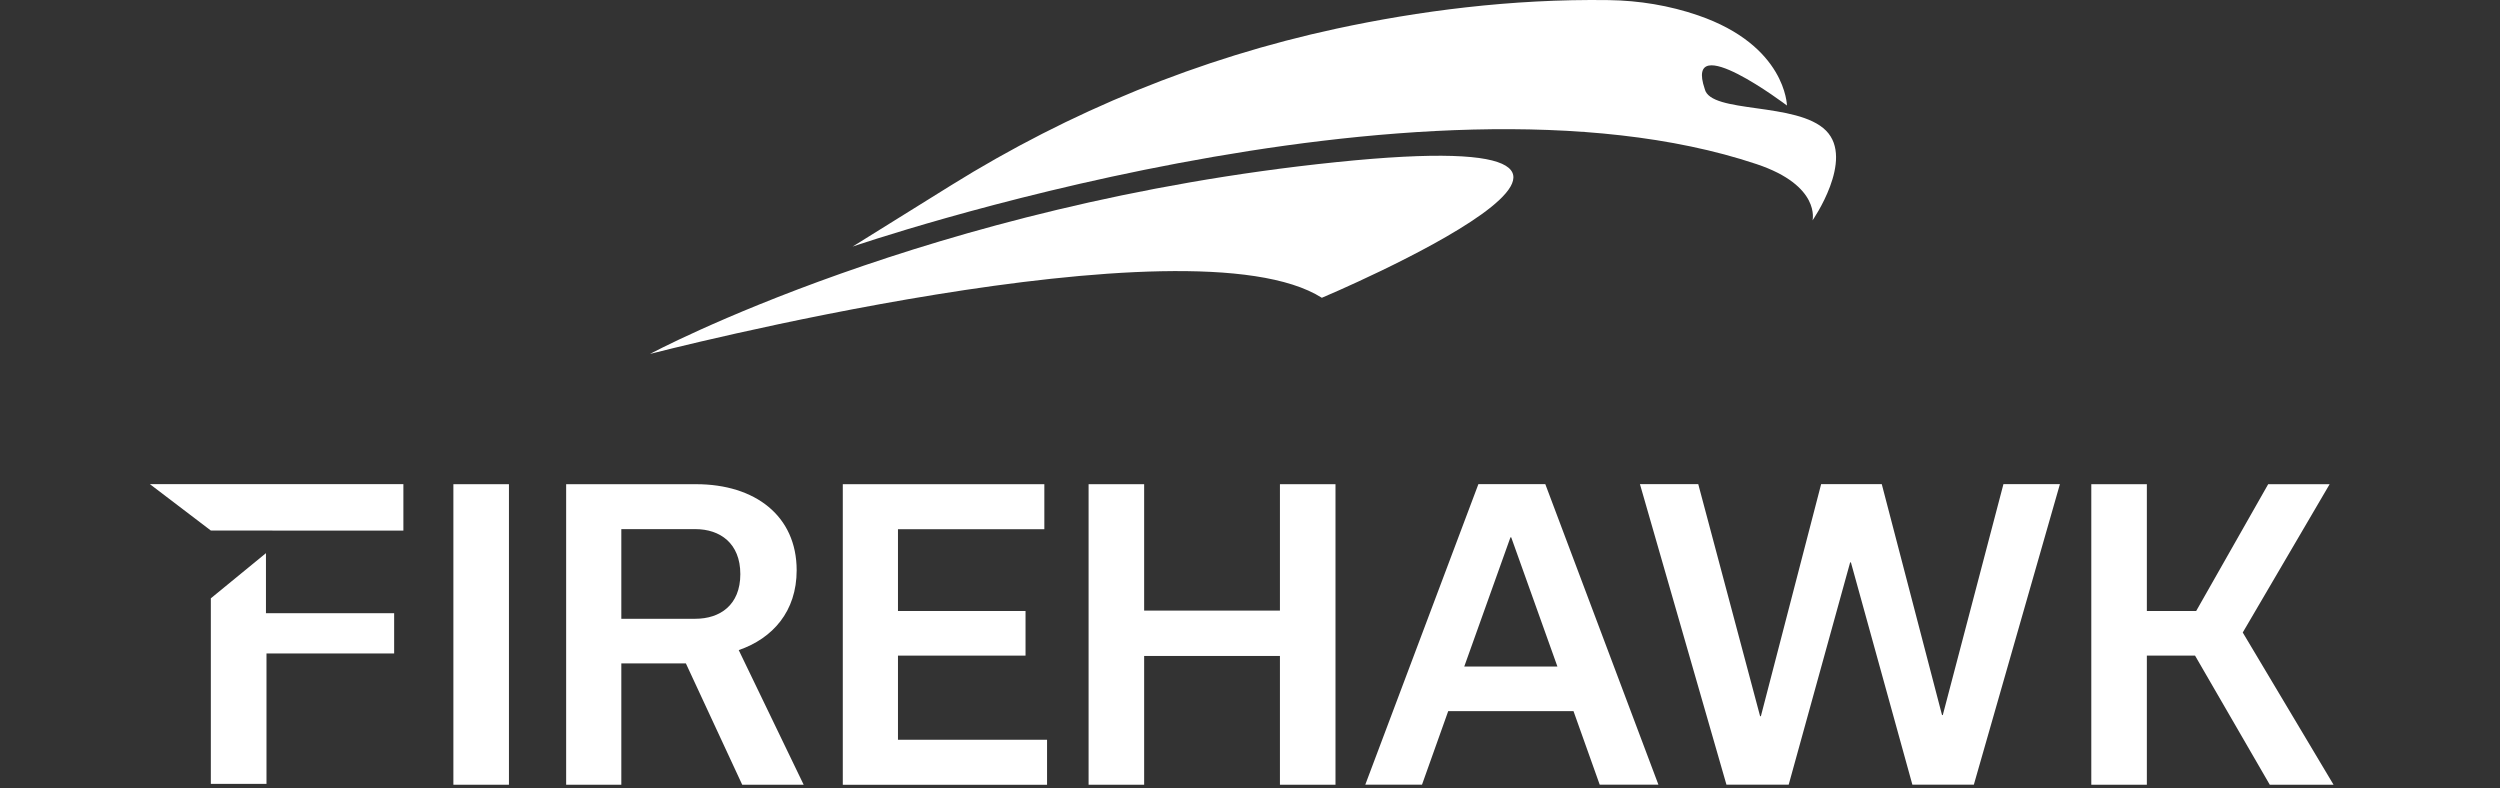
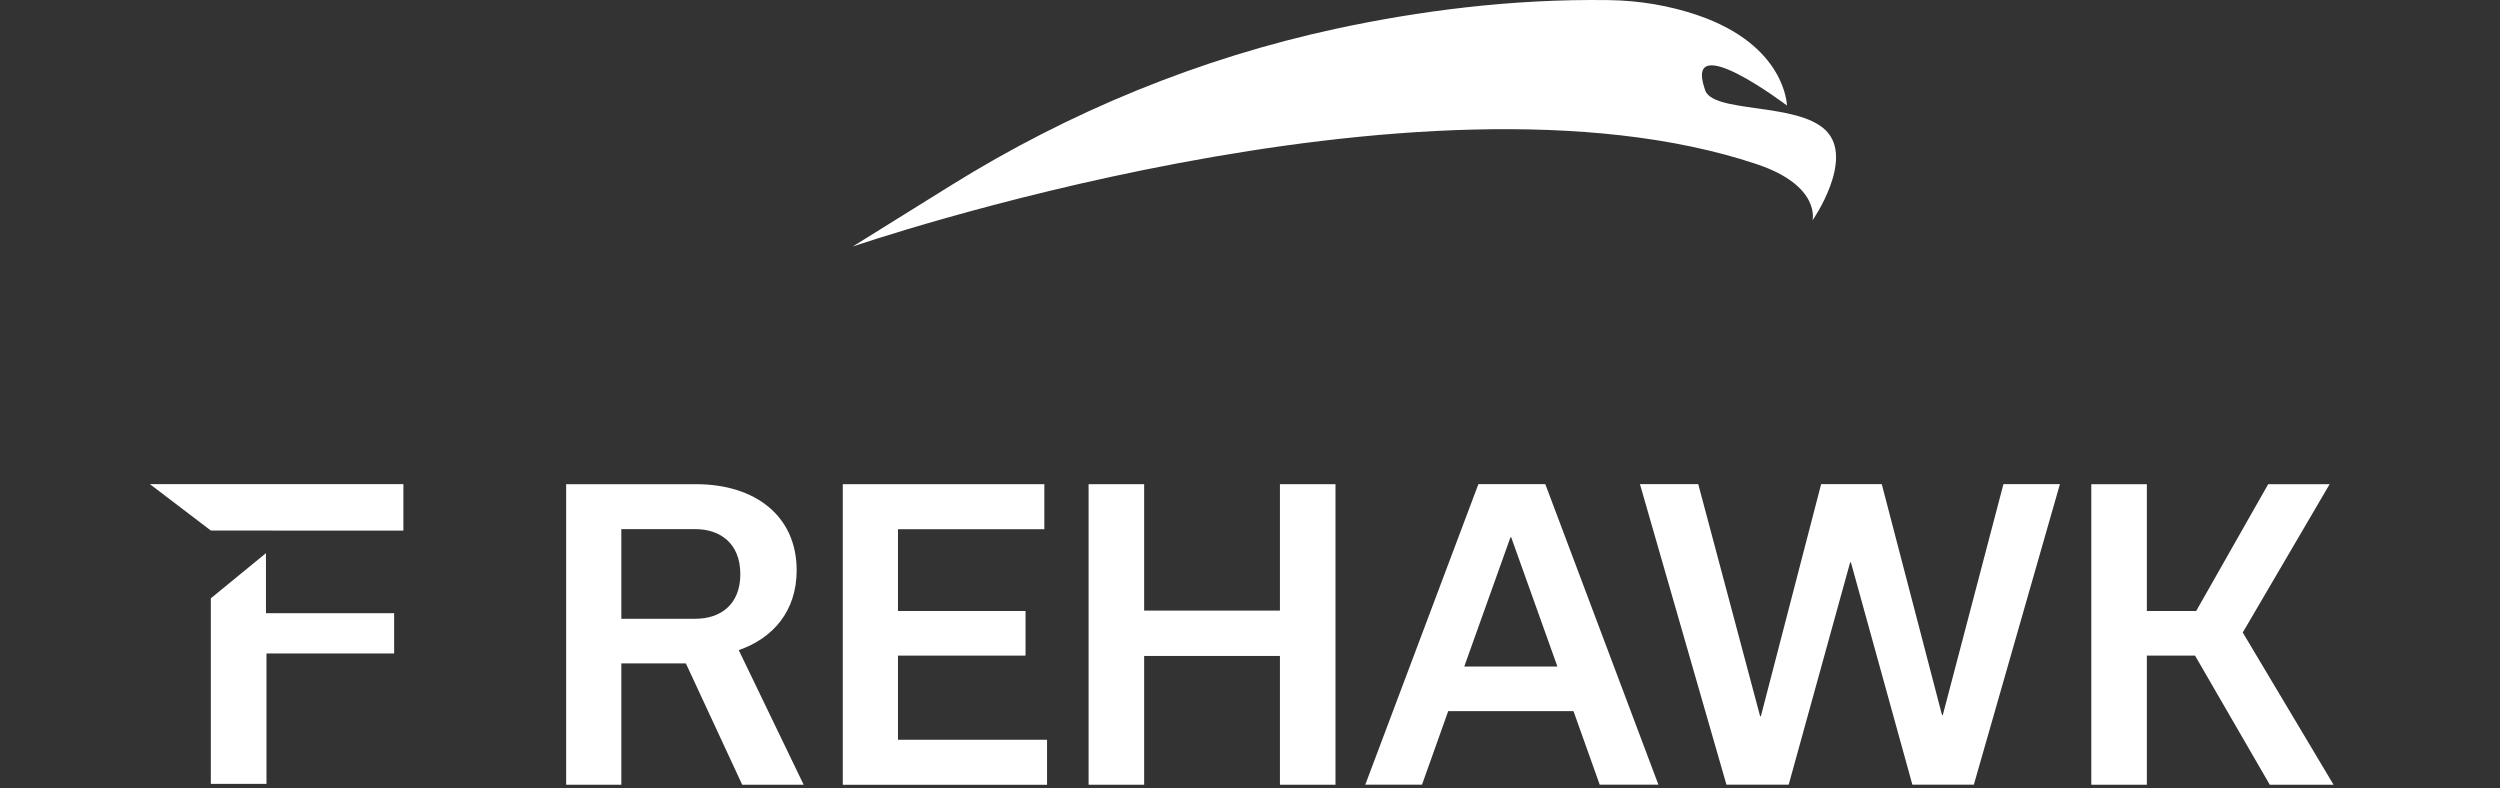
<svg xmlns="http://www.w3.org/2000/svg" width="517" height="163" viewBox="0 0 517 163" fill="none">
  <rect x="0" y="0" width="517" height="163" fill="#333333" stroke="none" />
  <path d="M374.83 45.592C374.83 45.592 376.63 38.402 363.24 33.932C293.63 10.692 176.32 50.992 176.32 50.992L196.7 38.312C221.21 23.062 248.13 12.012 276.35 5.932C293.13 2.322 312.42 -0.268 332.69 0.022C338.97 0.112 345.21 1.132 351.15 3.172C369.35 9.412 369.54 21.822 369.54 21.822C369.54 21.822 348.21 5.662 352.54 18.402C353.72 23.572 371.66 21.012 377.62 27.012C383.58 33.012 374.82 45.592 374.82 45.592H374.83Z" fill="white" />
-   <path d="M276.32 33.532C192.16 42.182 134.43 73.192 134.43 73.192C134.43 73.192 246.06 44.272 273.36 61.582C273.36 61.582 360.48 24.872 276.32 33.532Z" fill="white" />
  <path d="M43.6 109.712H56.33V109.722H83.42V100.122H31L43.6 109.712Z" fill="white" />
  <path d="M55 114.392L43.6 123.732V125.712V137.022V162.102H55.11V135.142H81.51V126.812H55V114.392Z" fill="white" />
-   <path d="M93.76 162.282V100.132H105.25V162.282H93.76Z" fill="white" />
  <path d="M141.84 137.192H128.49V162.282H117.08V100.132H143.95C156.17 100.132 164.75 106.692 164.75 117.932C164.75 126.432 159.81 132.012 152.77 134.442L166.2 162.282H153.49L141.84 137.192ZM128.49 127.962H143.79C148.89 127.962 153.1 125.132 153.1 118.732C153.1 112.332 148.89 109.422 143.79 109.422H128.49V127.952V127.962Z" fill="white" />
  <path d="M174.29 162.282V100.132H215.97V109.442H185.7V126.352H212.08V135.582H185.7V152.982H216.53V162.292H174.29V162.282Z" fill="white" />
  <path d="M225.12 162.282V100.132H236.61V126.272H264.69V100.132H276.18V162.282H264.69V135.652H236.61V162.282H225.12Z" fill="white" />
  <path d="M325.39 147.062H299.49L294.07 162.272H282.34L305.73 100.122H319.57L342.96 162.272H330.82L325.4 147.062H325.39ZM322.07 137.832L312.52 111.122H312.36L302.81 137.832H322.07Z" fill="white" />
  <path d="M425.99 100.122L408.19 162.272H395.48L382.77 116.302H382.61L369.9 162.272H357.03L339.14 100.122H351.2L363.99 148.112H364.15L376.61 100.122H389.15L401.61 147.872H401.77L414.31 100.122H425.99Z" fill="white" />
  <path d="M453.92 135.572H443.97V162.282H432.48V100.132H443.97V126.352H454.17L469.06 100.132H481.77L463.8 130.802L482.58 162.282H469.39L453.93 135.572H453.92Z" fill="white" />
</svg>